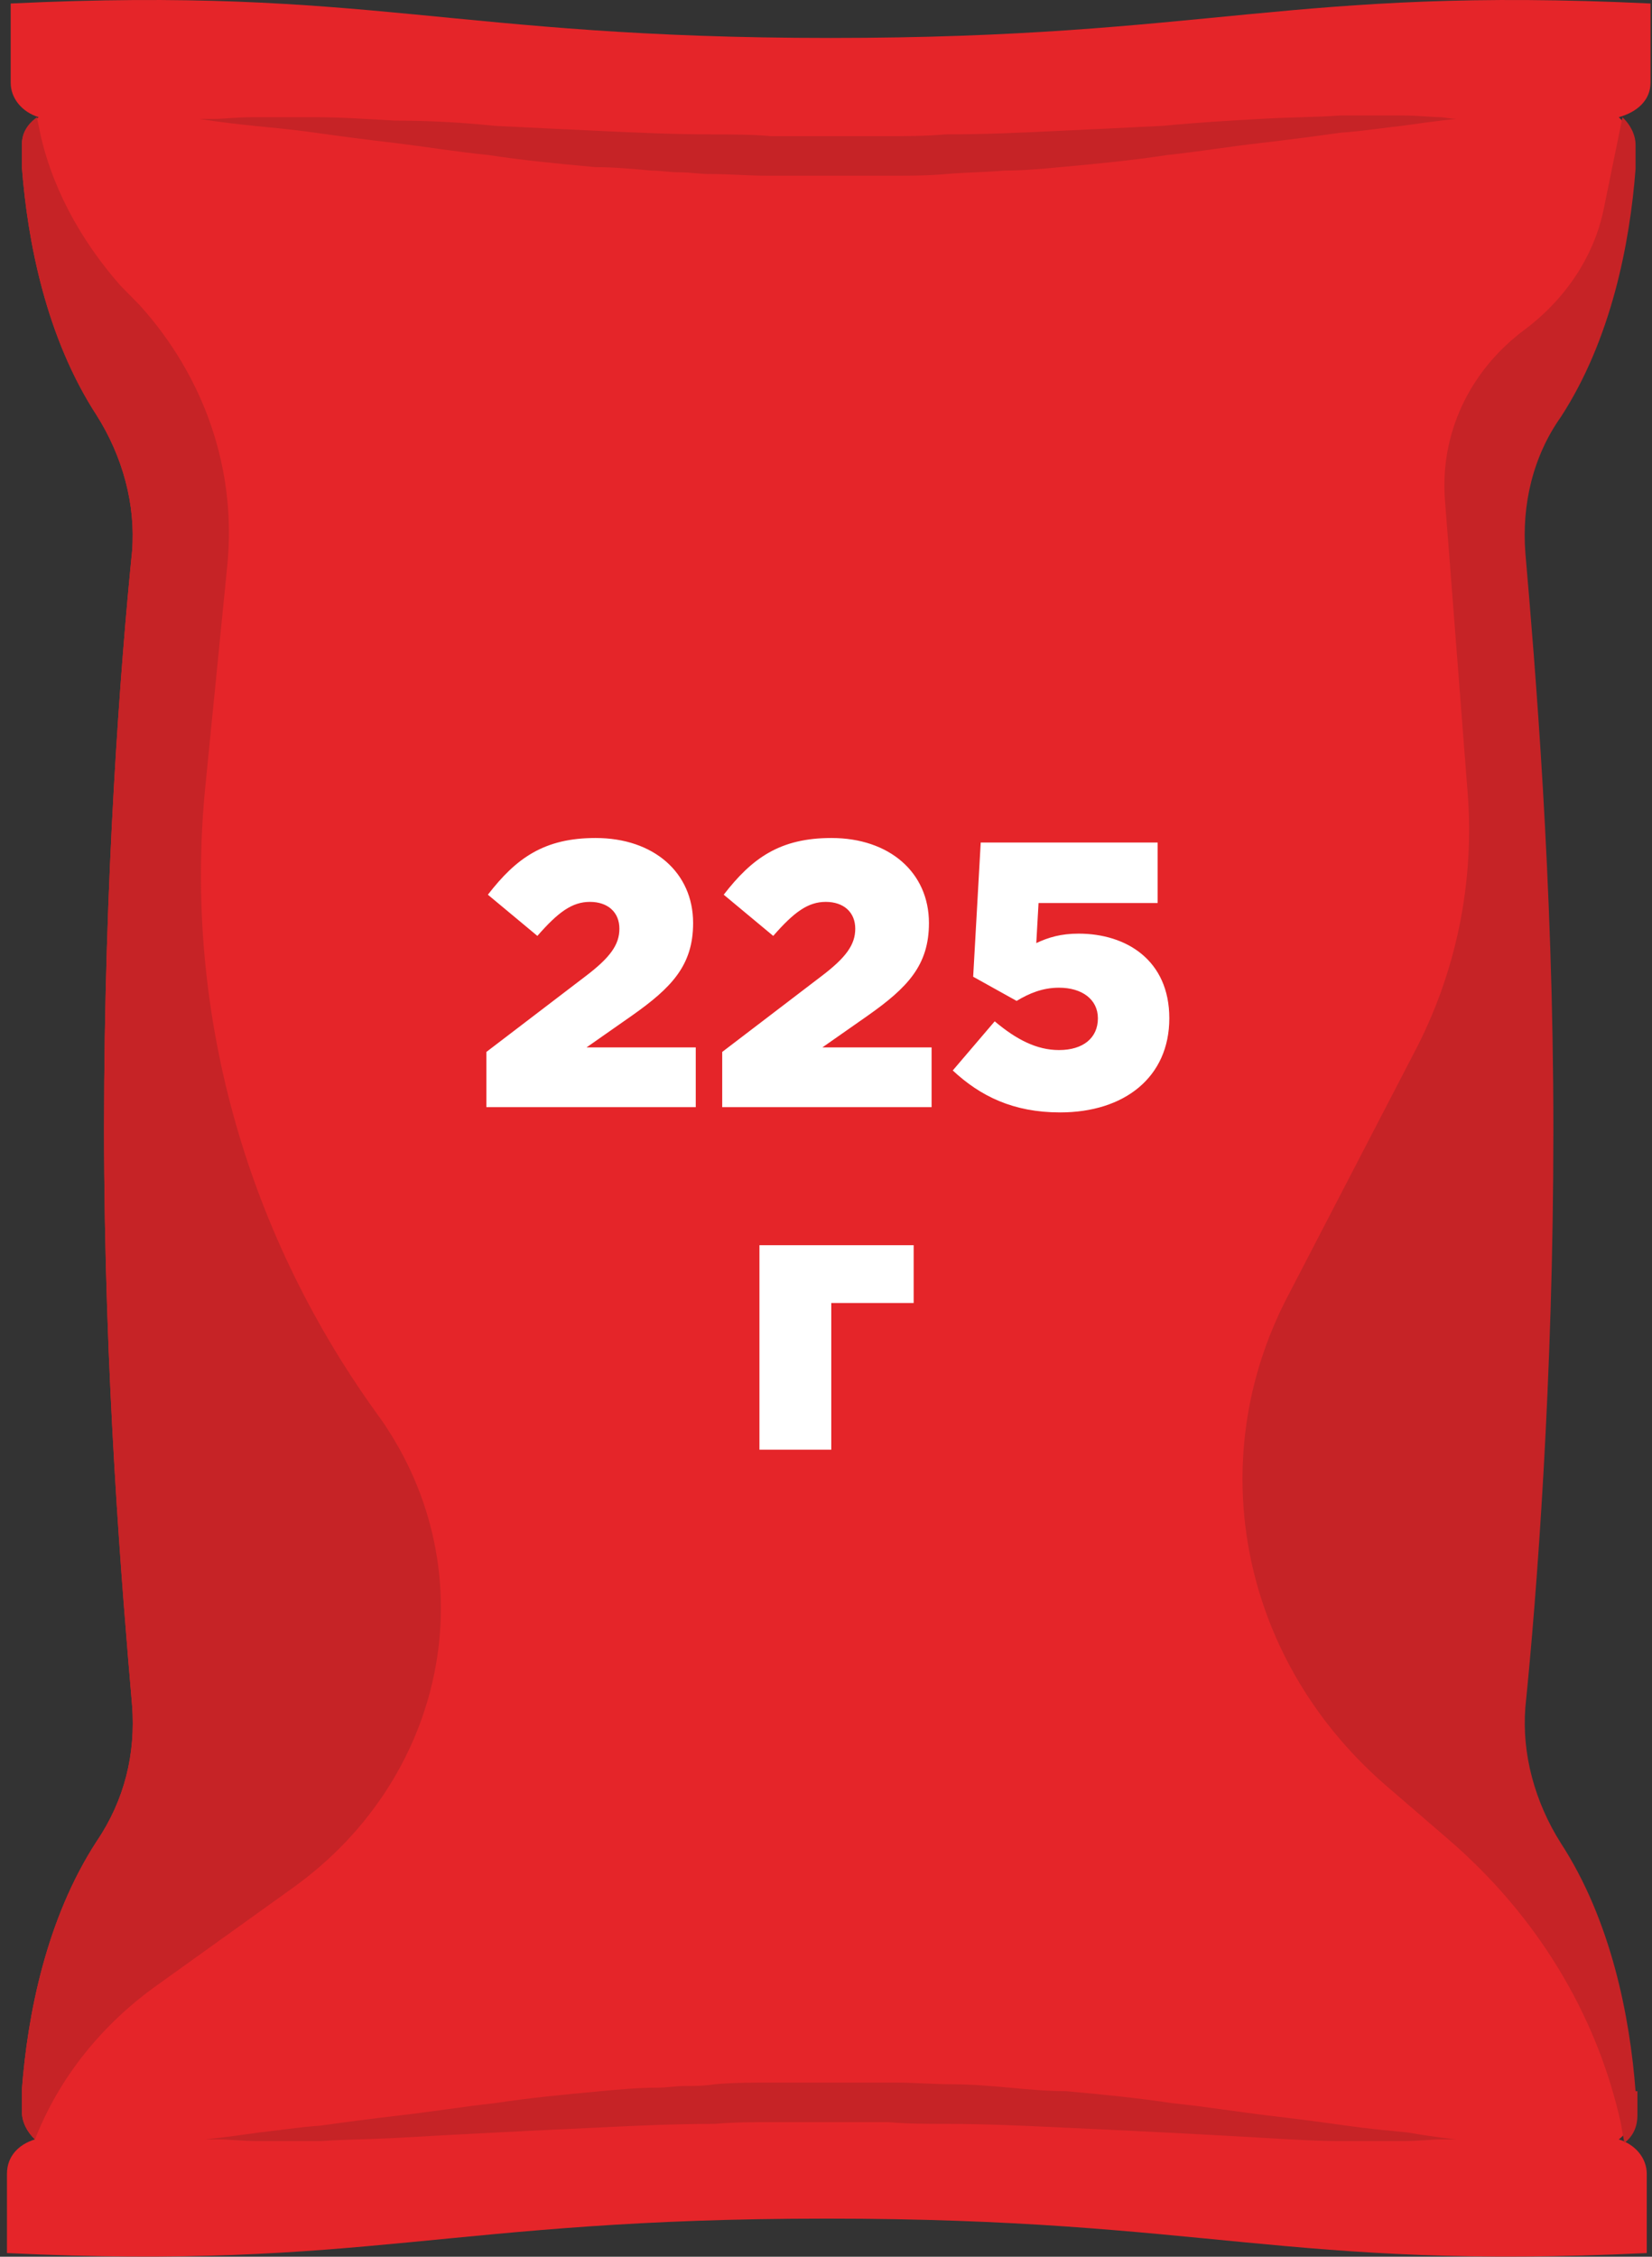
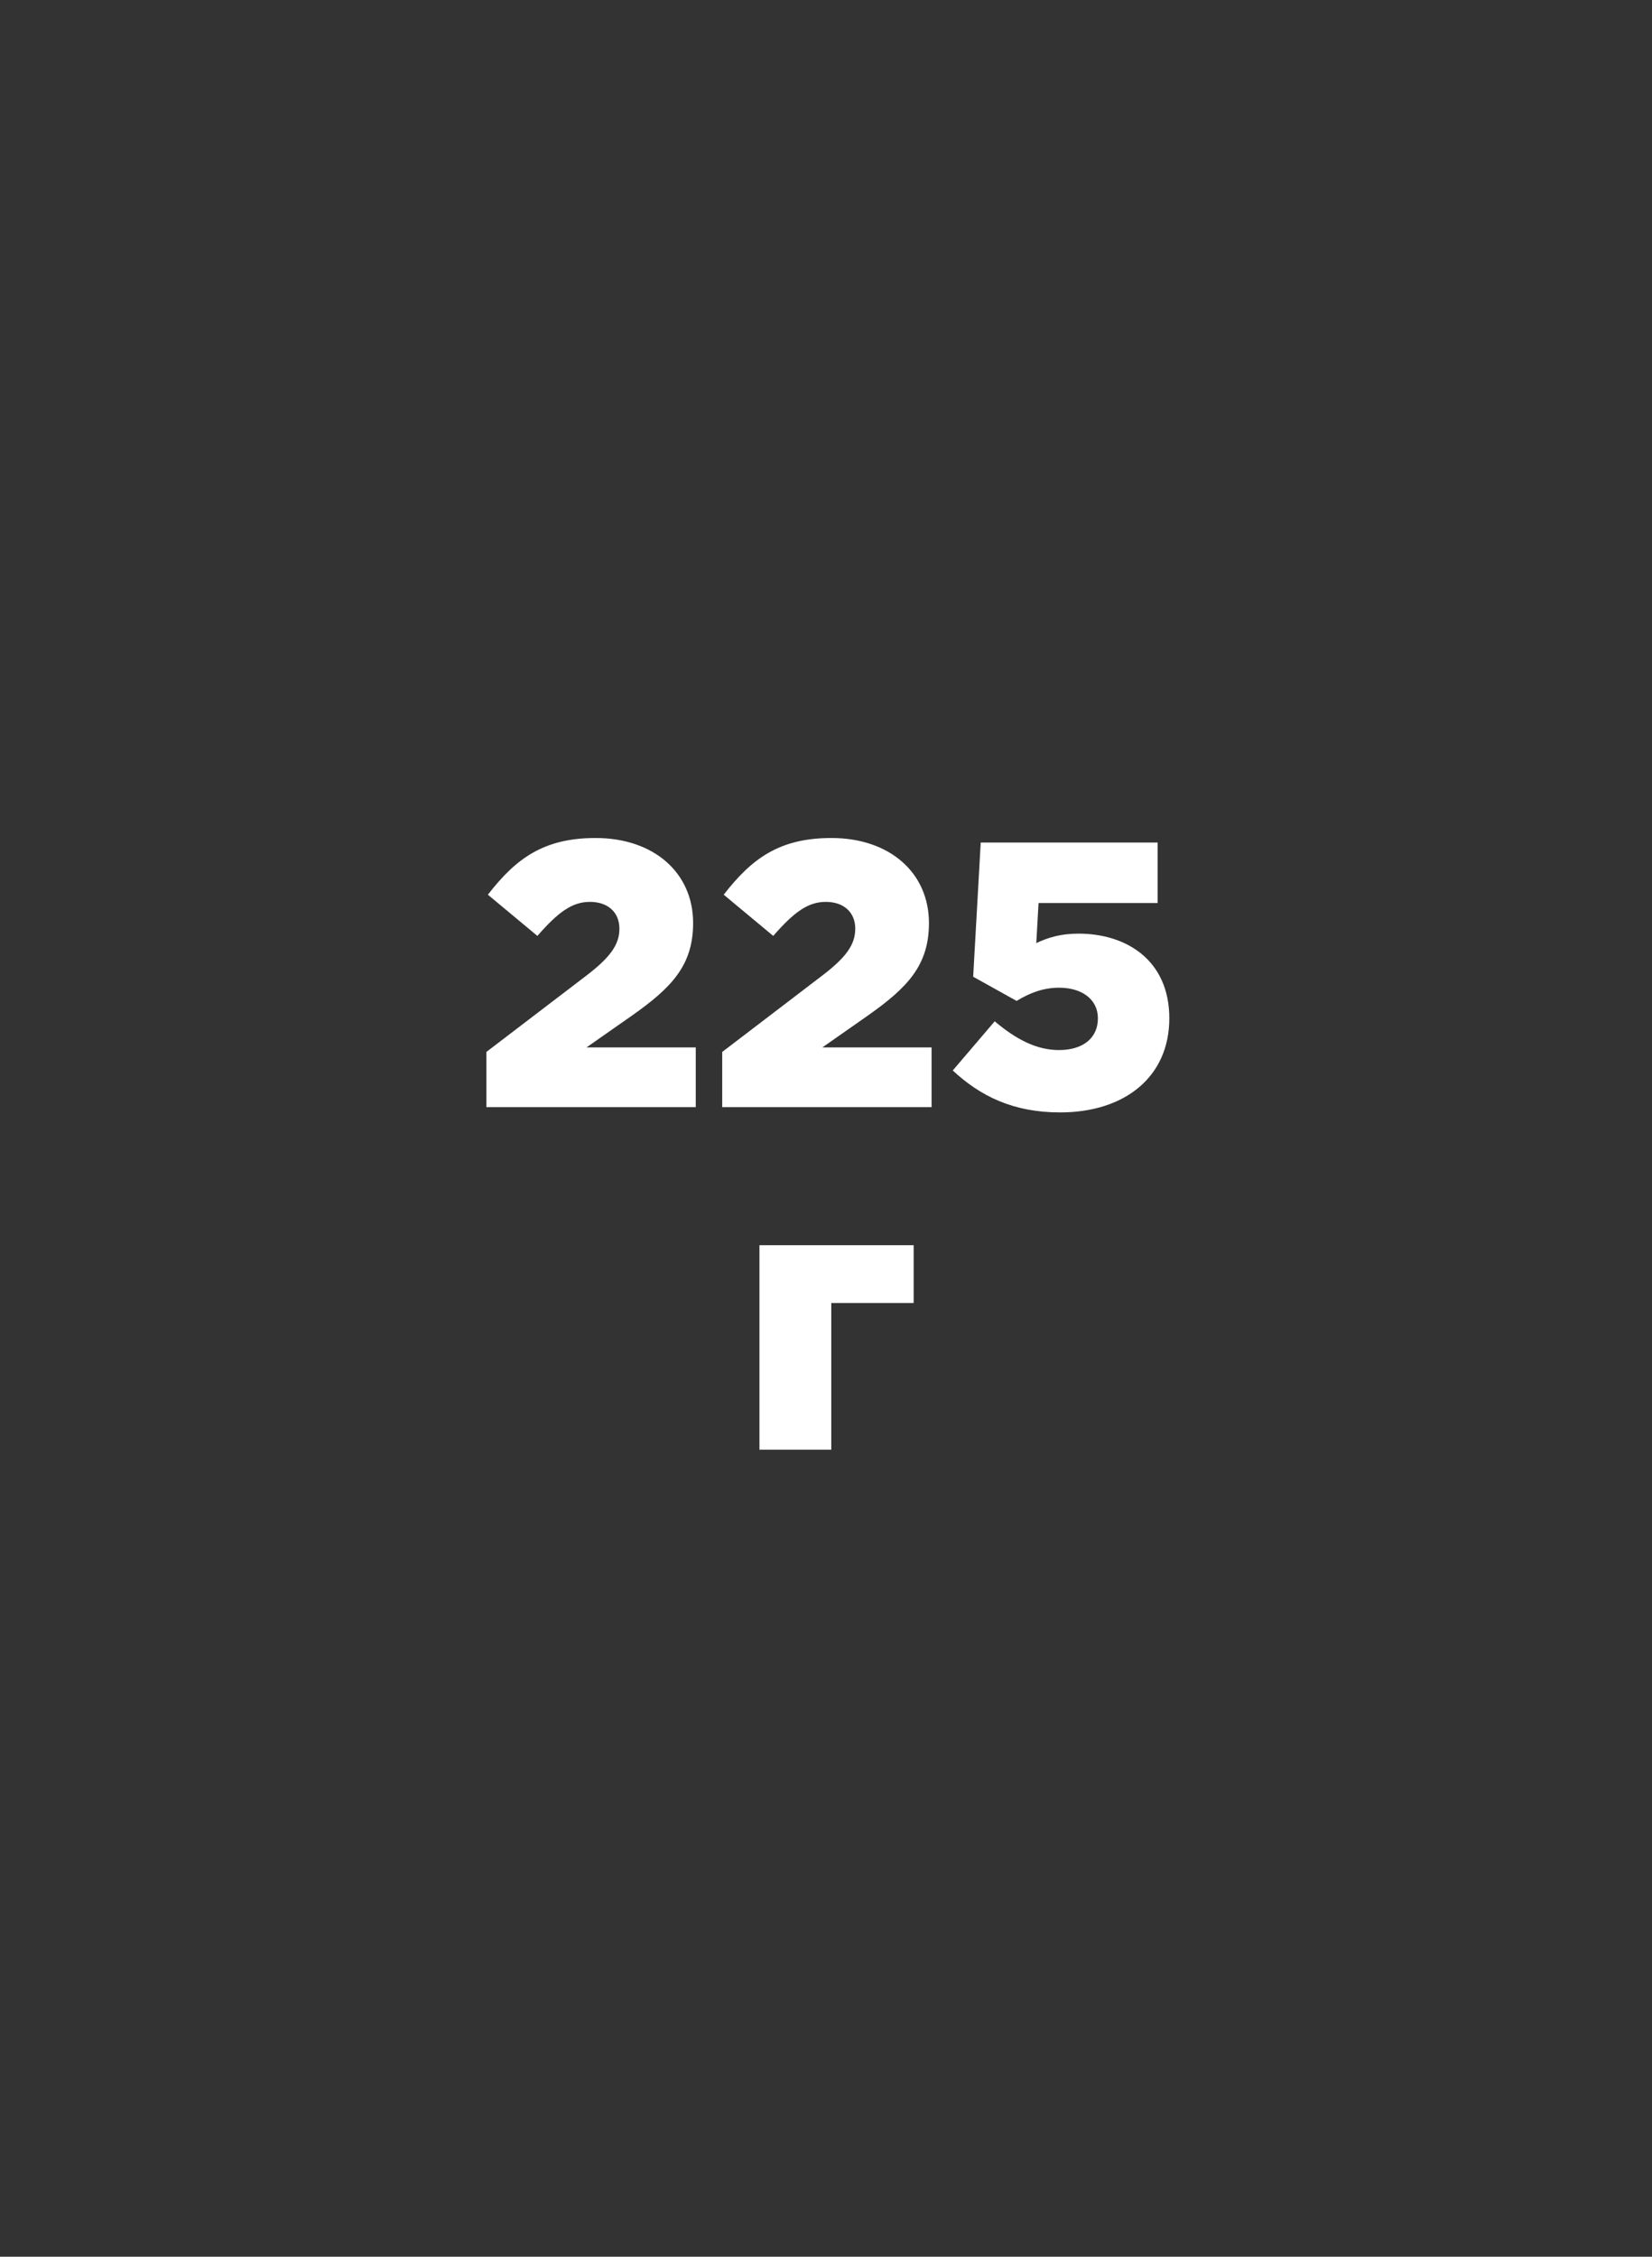
<svg xmlns="http://www.w3.org/2000/svg" viewBox="0 0 82 112" fill="none">
  <rect x="0" y="0" width="82" height="112" fill="#333333" stroke="none" />
-   <path d="M81.926 4.107V0.174C64.034 -0.68 60.14 1.884 41.228 1.884C22.317 1.884 18.423 -0.68 0.531 0.174V4.107C0.531 4.876 1.087 5.56 1.922 5.816C1.365 6.158 1.087 6.586 1.087 7.184V8.295C1.365 11.971 2.292 16.758 4.796 20.605C6.093 22.657 6.742 25.05 6.557 27.358C6.001 32.829 5.166 43.6 5.166 55.996C5.166 68.391 6.093 79.162 6.557 84.633C6.742 87.026 6.186 89.334 4.796 91.386C2.292 95.233 1.365 100.02 1.087 103.696V104.807C1.087 105.32 1.365 105.833 1.736 106.175C0.902 106.431 0.346 107.03 0.346 107.884V111.817C18.238 112.672 22.131 110.107 41.043 110.107C59.955 110.107 63.848 112.672 81.74 111.817V107.884C81.74 107.115 81.184 106.431 80.35 106.175C80.813 105.833 80.999 105.32 80.999 104.807V103.696C80.721 100.02 79.794 95.233 77.291 91.386C75.993 89.334 75.344 86.941 75.529 84.633C76.085 79.162 76.92 68.391 76.92 55.996C76.92 43.6 75.993 32.829 75.529 27.358C75.344 24.965 75.9 22.657 77.291 20.605C79.794 16.758 80.721 11.971 80.999 8.295V7.184C80.999 6.671 80.721 6.158 80.35 5.816C81.277 5.56 81.926 4.962 81.926 4.107Z" fill="#E52529" />
-   <path d="M72.287 5.902C72.287 5.902 71.36 5.987 69.598 6.244C68.764 6.329 67.744 6.5 66.539 6.586C65.334 6.757 64.036 6.928 62.553 7.099C61.069 7.27 59.493 7.526 57.917 7.697C56.249 7.954 54.487 8.125 52.633 8.295C51.706 8.381 50.779 8.466 49.852 8.466C48.925 8.552 47.905 8.552 46.978 8.637C46.051 8.723 45.032 8.723 44.105 8.723C43.085 8.723 42.158 8.723 41.138 8.723C40.118 8.723 39.191 8.723 38.171 8.723C37.152 8.723 36.225 8.637 35.205 8.637C34.741 8.637 34.278 8.552 33.722 8.552C33.258 8.552 32.794 8.466 32.331 8.466C31.404 8.381 30.477 8.295 29.55 8.295C27.696 8.125 25.934 7.954 24.266 7.697C22.597 7.526 21.021 7.27 19.631 7.099C18.147 6.928 16.849 6.757 15.644 6.586C14.439 6.415 13.419 6.329 12.585 6.244C10.916 6.073 9.896 5.902 9.896 5.902C9.896 5.902 10.175 5.902 10.638 5.902C11.102 5.902 11.751 5.816 12.585 5.816C13.419 5.816 14.439 5.816 15.644 5.816C16.849 5.816 18.147 5.902 19.631 5.987C21.299 5.987 22.875 6.073 24.544 6.244C26.212 6.329 27.974 6.415 29.828 6.5C31.682 6.586 33.536 6.671 35.39 6.671C36.317 6.671 37.337 6.671 38.264 6.757C39.191 6.757 40.211 6.757 41.138 6.757C42.065 6.757 43.085 6.757 44.012 6.757C44.939 6.757 45.959 6.757 46.886 6.671C48.832 6.671 50.687 6.586 52.448 6.5C54.302 6.415 56.063 6.329 57.732 6.244C59.493 6.073 61.069 5.987 62.553 5.902C64.036 5.816 65.334 5.816 66.539 5.731C67.744 5.731 68.764 5.731 69.598 5.731C70.433 5.731 71.082 5.816 71.545 5.816C72.101 5.902 72.287 5.902 72.287 5.902Z" fill="#C62326" />
-   <path d="M72.285 106.175C72.285 106.175 72.007 106.175 71.543 106.175C71.08 106.175 70.431 106.26 69.597 106.26C68.762 106.26 67.65 106.26 66.537 106.26C65.332 106.26 64.034 106.175 62.551 106.089C61.068 106.004 59.492 105.919 57.823 105.833C56.154 105.748 54.393 105.662 52.539 105.577C50.685 105.491 48.831 105.406 46.977 105.406C46.05 105.406 45.03 105.406 44.103 105.32C43.176 105.32 42.156 105.32 41.229 105.32C40.209 105.32 39.282 105.32 38.355 105.32C37.428 105.32 36.408 105.32 35.481 105.406C33.534 105.406 31.68 105.491 29.919 105.577C28.065 105.662 26.303 105.748 24.635 105.833C22.966 105.919 21.39 106.004 19.907 106.089C18.424 106.175 17.126 106.175 15.921 106.26C14.715 106.26 13.696 106.26 12.861 106.26C12.027 106.26 11.285 106.175 10.915 106.175C10.451 106.175 10.173 106.175 10.173 106.175C10.173 106.175 11.1 106.089 12.861 105.833C13.696 105.748 14.715 105.577 15.921 105.491C17.126 105.32 18.424 105.149 19.907 104.978C21.39 104.807 22.966 104.551 24.542 104.38C26.211 104.123 27.972 103.952 29.826 103.781C30.753 103.696 31.68 103.61 32.607 103.61C33.071 103.61 33.534 103.525 33.998 103.525C34.462 103.525 34.925 103.525 35.481 103.439C36.408 103.354 37.428 103.354 38.448 103.354C39.375 103.354 40.395 103.354 41.414 103.354C42.434 103.354 43.361 103.354 44.381 103.354C45.401 103.354 46.328 103.439 47.255 103.439C48.182 103.439 49.202 103.525 50.129 103.61C51.056 103.696 51.983 103.781 52.91 103.781C54.764 103.952 56.525 104.123 58.194 104.38C59.863 104.551 61.438 104.807 62.829 104.978C64.312 105.149 65.61 105.32 66.815 105.491C68.021 105.662 69.04 105.748 69.875 105.833C71.358 106.089 72.285 106.175 72.285 106.175Z" fill="#C62326" />
-   <path d="M10.171 39.243L11.284 28.045C11.747 23.343 10.171 18.727 6.926 15.137L5.999 14.196C3.96 11.888 2.477 9.153 1.92 6.246L1.828 5.819C1.364 6.161 1.086 6.588 1.086 7.187V8.298C1.364 11.974 2.291 16.761 4.794 20.608C6.092 22.659 6.741 25.053 6.556 27.361C5.999 32.832 5.165 43.603 5.165 55.998C5.165 68.393 6.092 79.25 6.556 84.635C6.741 87.029 6.185 89.337 4.794 91.388C2.291 95.235 1.364 100.022 1.086 103.698V104.809C1.086 105.322 1.364 105.835 1.735 106.177C2.94 103.1 5.072 100.45 7.853 98.484L14.528 93.697C22.408 88.055 24.262 77.626 18.607 70.017C12.118 60.956 9.151 50.1 10.171 39.243Z" fill="#C62326" />
-   <path d="M81.184 103.784C80.906 100.108 79.979 95.321 77.476 91.474C76.178 89.422 75.529 87.029 75.715 84.721C76.271 79.25 77.105 68.479 77.105 56.084C77.105 43.688 76.178 32.832 75.715 27.446C75.529 25.053 76.086 22.659 77.476 20.693C79.979 16.846 80.906 12.059 81.184 8.383V7.187C81.184 6.674 80.906 6.161 80.535 5.819L79.608 10.35C79.145 12.658 77.754 14.795 75.715 16.333C72.934 18.385 71.45 21.548 71.728 24.882L72.841 39.243C73.212 43.774 72.285 48.304 70.153 52.322L63.941 64.29C59.584 72.582 61.624 82.584 69.04 88.824L71.914 91.303C76.271 95.064 79.238 99.937 80.443 105.322L80.628 106.348C81.092 106.006 81.277 105.493 81.277 104.98V103.784H81.184Z" fill="#C62326" />
  <path d="M24.142 54.946H34.535V51.982H29.113L31.364 50.406C33.334 49.018 34.404 47.911 34.404 45.81C34.404 43.296 32.434 41.589 29.564 41.589C27.012 41.589 25.624 42.583 24.217 44.403L26.674 46.448C27.706 45.266 28.4 44.759 29.282 44.759C30.164 44.759 30.745 45.266 30.745 46.091C30.745 46.879 30.295 47.517 29.057 48.455L24.142 52.207V54.946ZM35.848 54.946H46.241V51.982H40.82L43.071 50.406C45.041 49.018 46.11 47.911 46.11 45.81C46.11 43.296 44.14 41.589 41.27 41.589C38.719 41.589 37.33 42.583 35.923 44.403L38.381 46.448C39.413 45.266 40.107 44.759 40.989 44.759C41.87 44.759 42.452 45.266 42.452 46.091C42.452 46.879 42.002 47.517 40.763 48.455L35.848 52.207V54.946ZM52.62 55.208C55.809 55.208 58.041 53.464 58.041 50.537C58.041 47.648 55.903 46.335 53.539 46.335C52.657 46.335 52.038 46.523 51.438 46.804L51.55 44.816H57.46V41.814H48.68L48.305 48.474L50.462 49.674C51.082 49.299 51.757 49.018 52.564 49.018C53.708 49.018 54.496 49.599 54.496 50.537C54.496 51.513 53.764 52.113 52.564 52.113C51.457 52.113 50.444 51.588 49.374 50.687L47.292 53.126C48.662 54.402 50.294 55.208 52.62 55.208ZM37.697 71.946H41.262V64.667H45.351V61.797H37.697V71.946Z" fill="white" />
</svg>